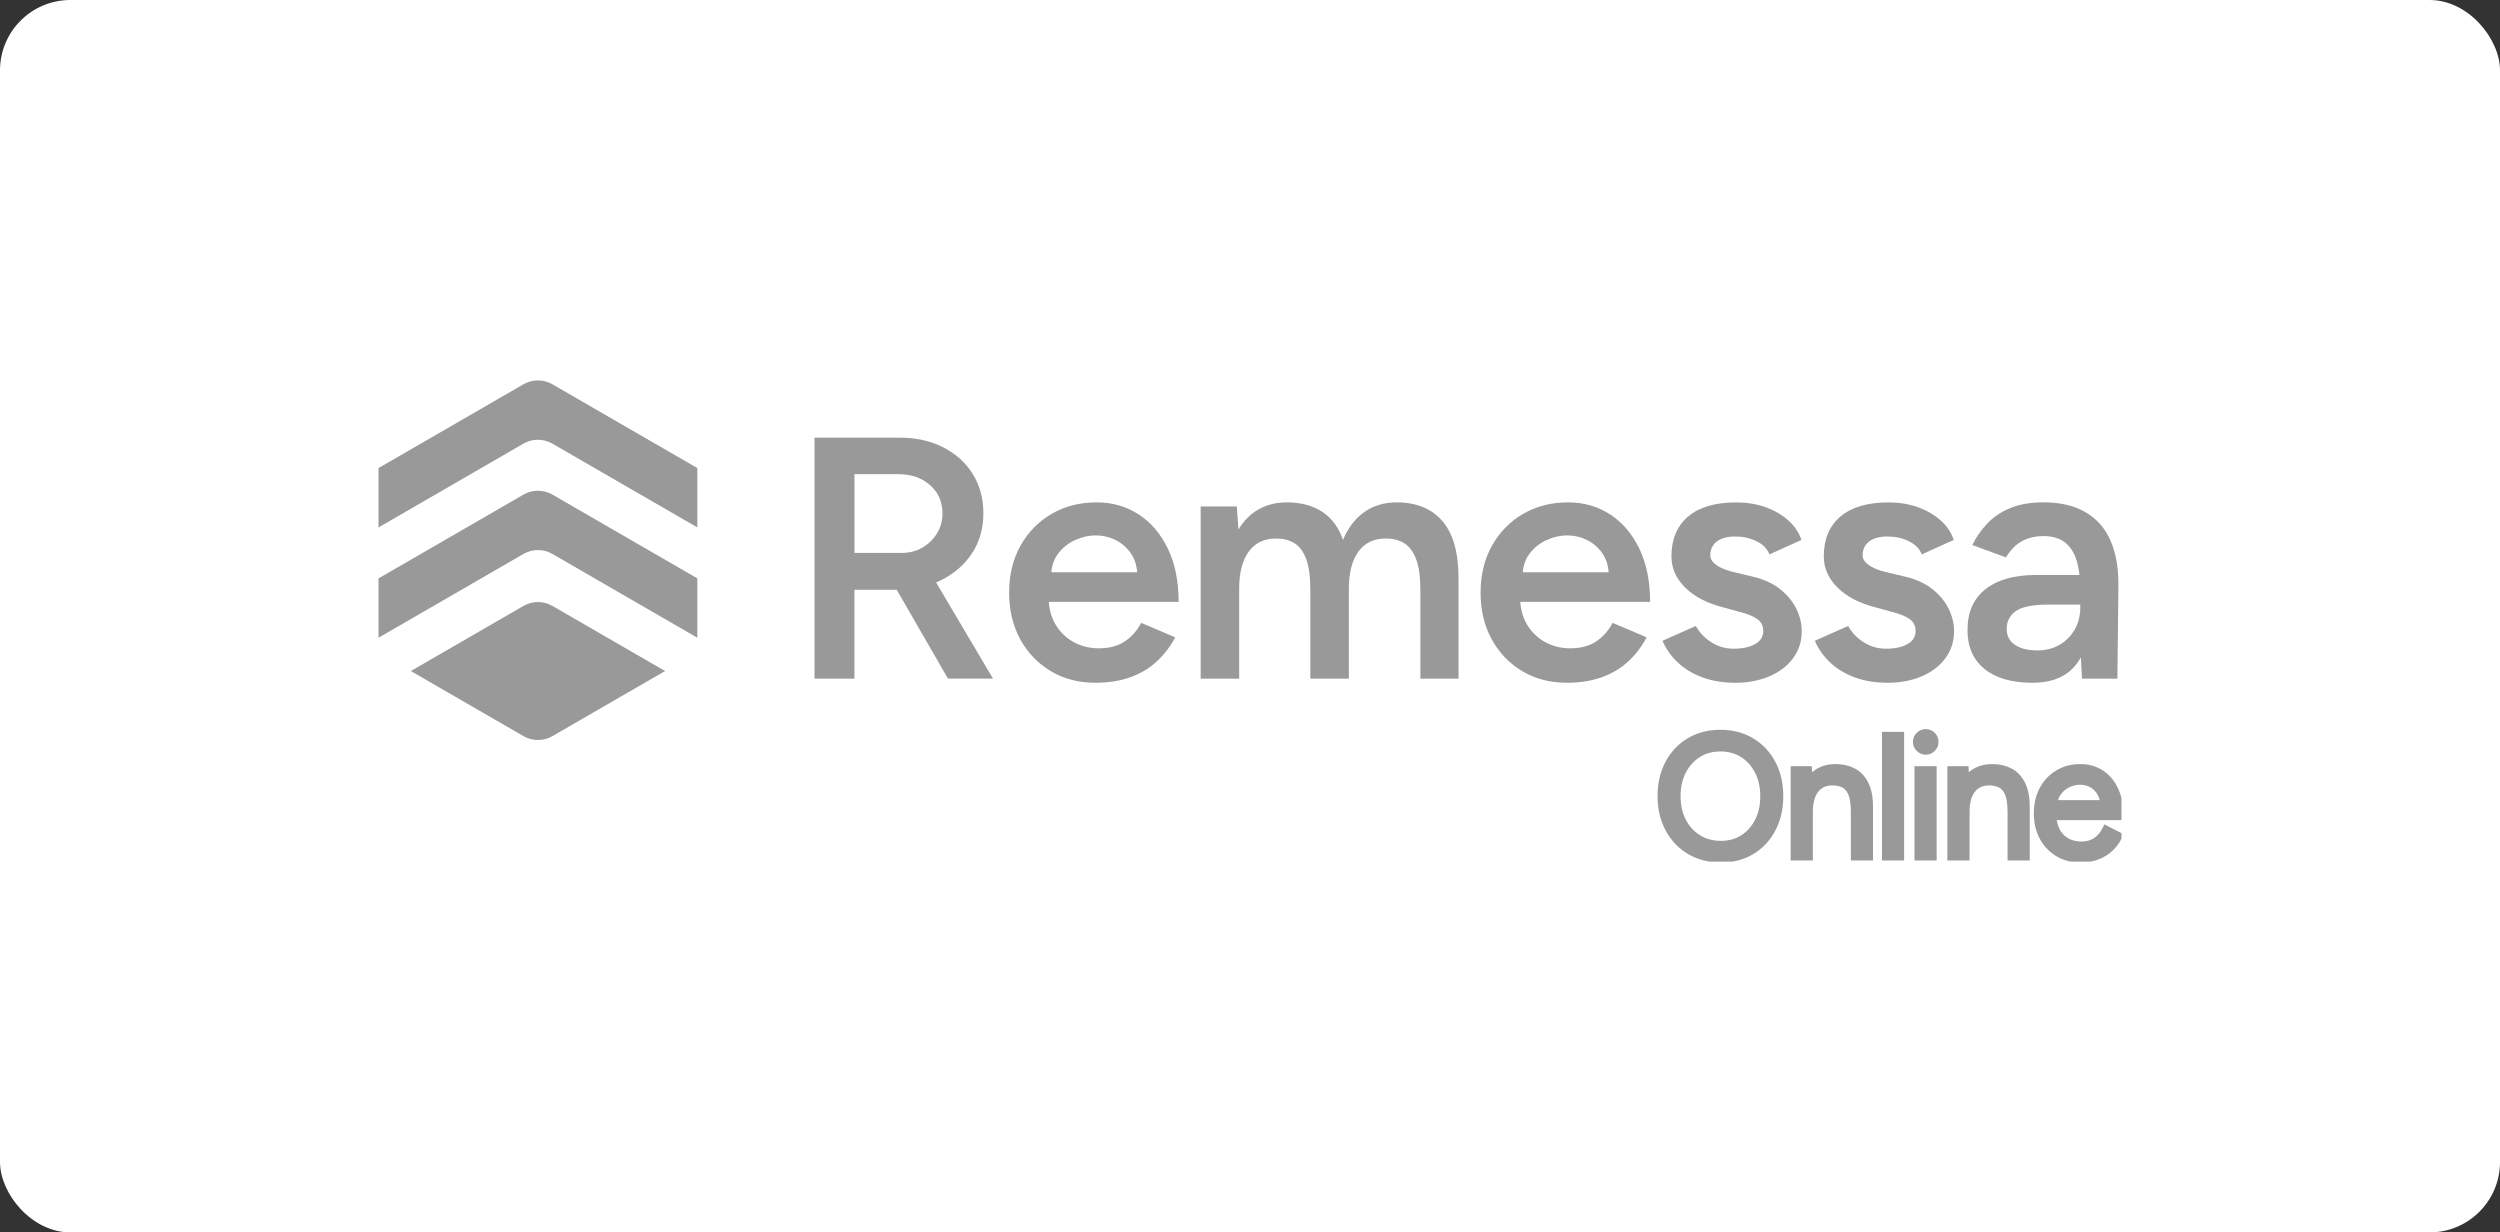
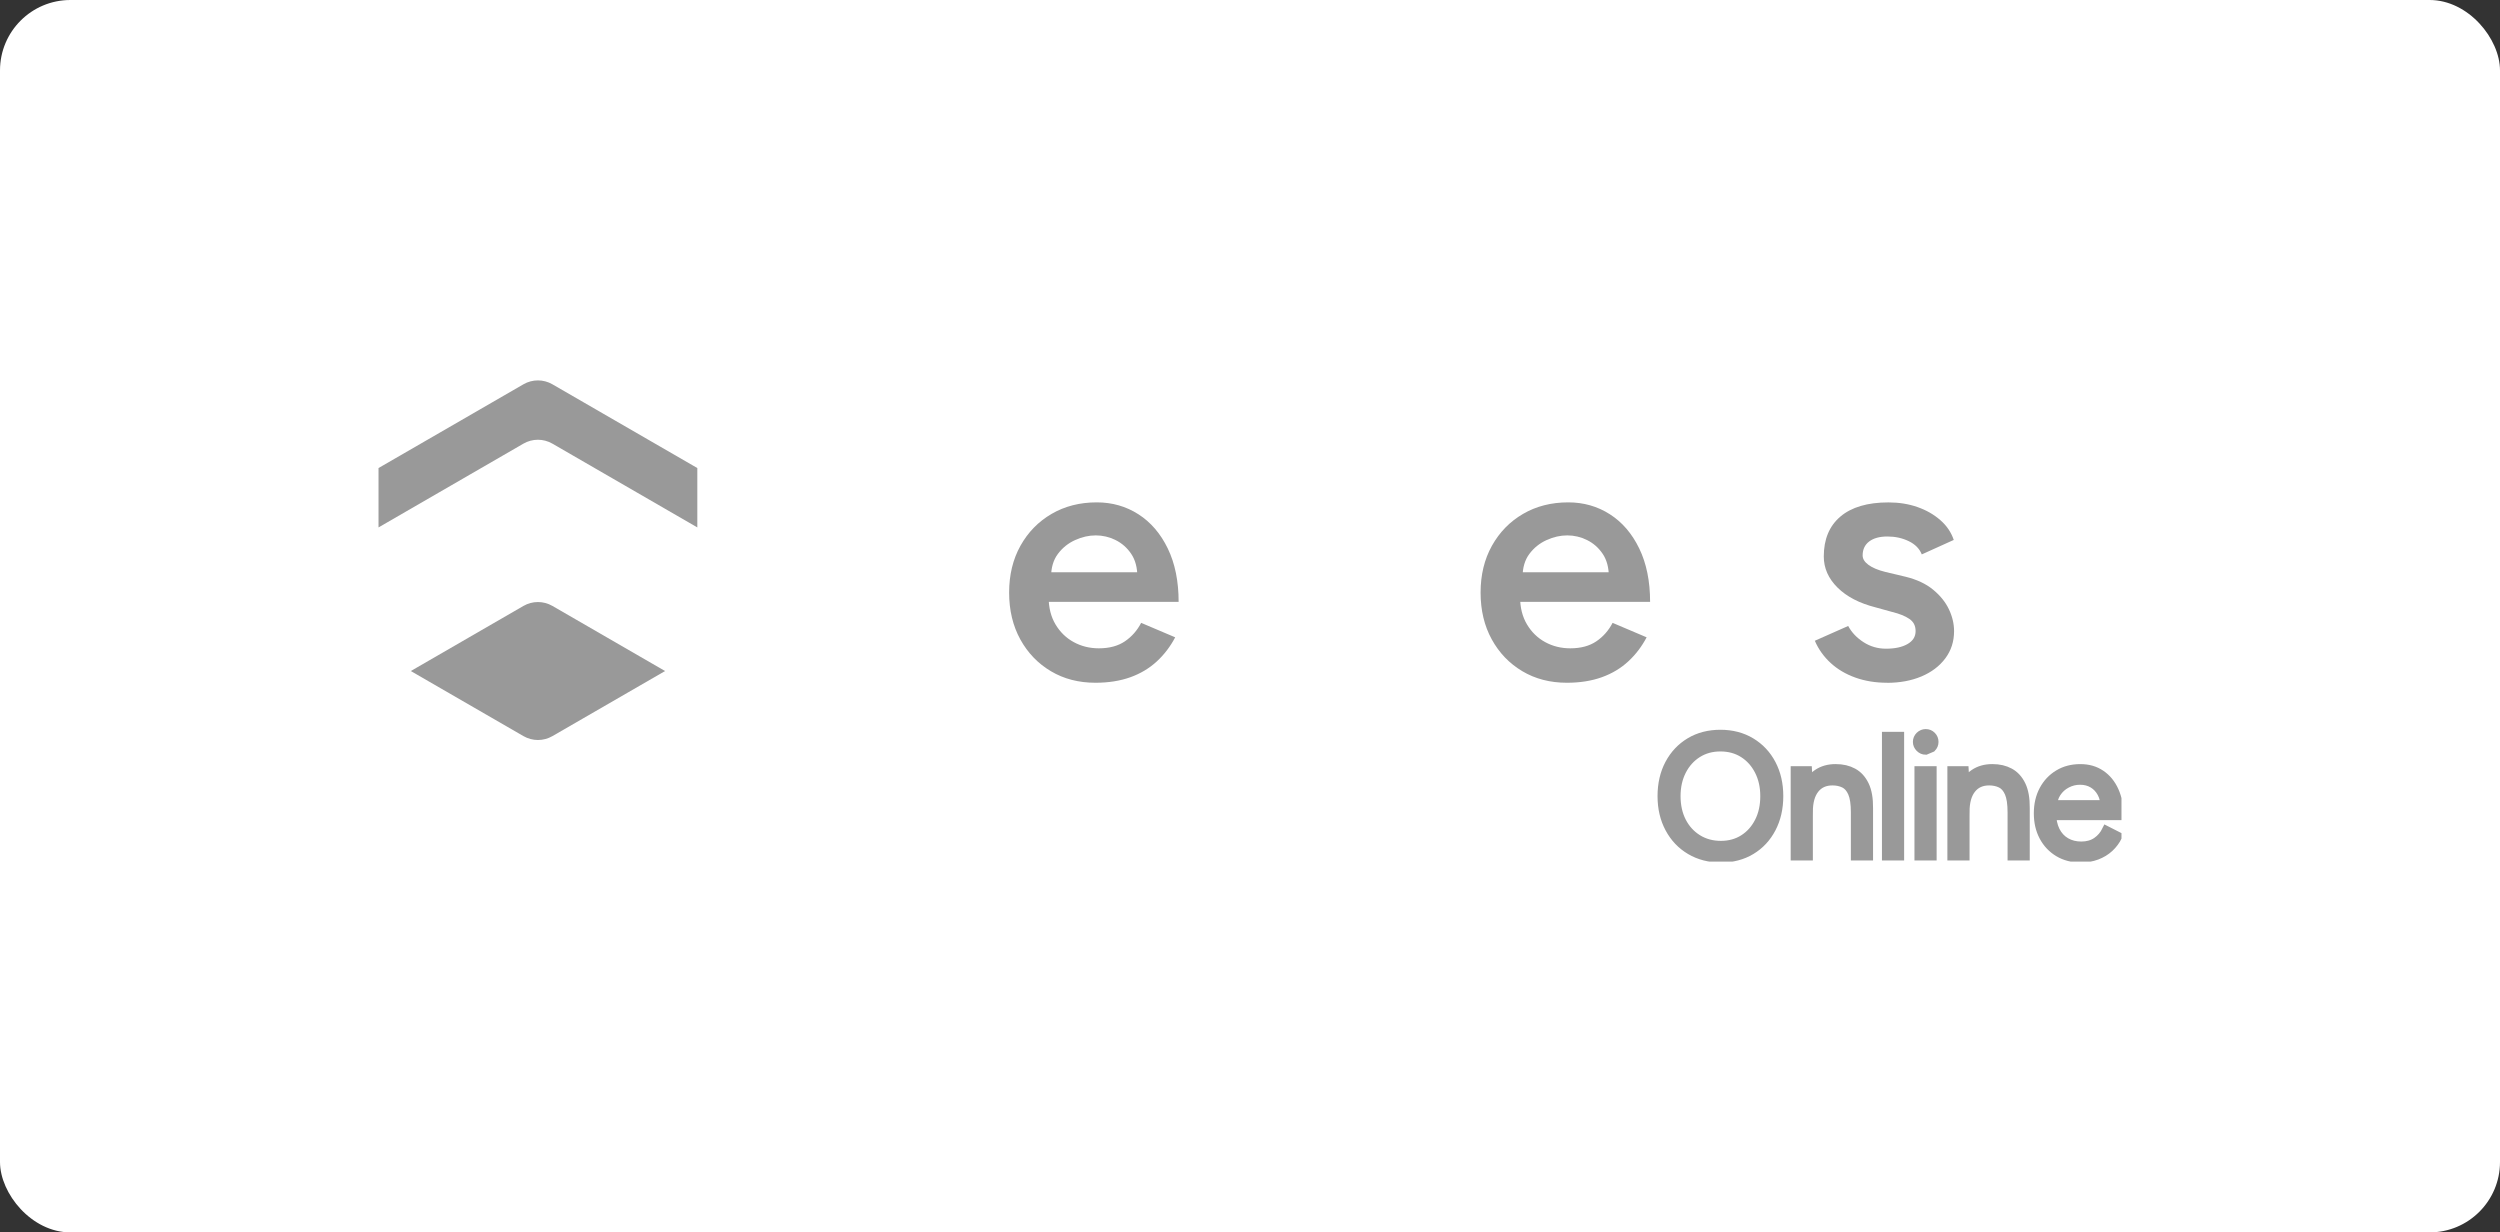
<svg xmlns="http://www.w3.org/2000/svg" width="284" height="140" viewBox="0 0 284 140" fill="none">
  <rect x="0" y="0" width="284" height="140" fill="#333333" stroke="none" />
  <rect width="284" height="140" rx="8" fill="white" />
  <g clip-path="url(#clip0_8497_35000)">
    <path d="M195.499 97.502C194.189 97.502 193.025 97.204 192.012 96.605C190.999 96.007 190.206 95.175 189.636 94.108C189.063 93.041 188.777 91.819 188.777 90.442C188.777 89.064 189.06 87.824 189.625 86.765C190.191 85.706 190.971 84.877 191.972 84.278C192.973 83.68 194.128 83.382 195.439 83.382C196.75 83.382 197.911 83.684 198.917 84.288C199.922 84.892 200.705 85.726 201.263 86.785C201.821 87.844 202.101 89.064 202.101 90.442C202.101 91.819 201.821 93.041 201.263 94.108C200.705 95.175 199.93 96.007 198.934 96.605C197.941 97.204 196.795 97.502 195.497 97.502H195.499ZM195.499 96.002C196.472 96.002 197.331 95.764 198.071 95.29C198.812 94.817 199.392 94.163 199.815 93.329C200.238 92.498 200.448 91.536 200.448 90.444C200.448 89.352 200.233 88.405 199.805 87.567C199.377 86.728 198.789 86.071 198.041 85.596C197.293 85.122 196.428 84.884 195.439 84.884C194.451 84.884 193.601 85.122 192.848 85.596C192.095 86.071 191.504 86.728 191.074 87.567C190.646 88.405 190.431 89.365 190.431 90.444C190.431 91.524 190.646 92.498 191.074 93.329C191.502 94.161 192.1 94.815 192.865 95.29C193.631 95.766 194.509 96.002 195.494 96.002H195.499Z" fill="#999999" stroke="#999999" stroke-width="0.961" stroke-miterlimit="10" />
    <path d="M203.902 97.269V87.519H205.363L205.461 89.312V97.269H203.902ZM210.739 92.275C210.739 91.313 210.629 90.579 210.409 90.071C210.189 89.565 209.884 89.217 209.493 89.026C209.103 88.839 208.663 88.743 208.168 88.743C207.31 88.743 206.644 89.047 206.171 89.65C205.696 90.254 205.461 91.11 205.461 92.215H204.7C204.7 91.188 204.85 90.304 205.148 89.562C205.446 88.821 205.881 88.255 206.454 87.867C207.027 87.479 207.715 87.281 208.518 87.281C209.321 87.281 209.949 87.434 210.514 87.739C211.08 88.045 211.52 88.528 211.84 89.192C212.158 89.855 212.31 90.727 212.298 91.804V92.272H210.739V92.275ZM210.739 97.269V92.277H212.298V97.269H210.739Z" fill="#999999" stroke="#999999" stroke-width="0.961" stroke-miterlimit="10" />
    <path d="M214.27 97.269V83.617H215.828V97.269H214.27Z" fill="#999999" stroke="#999999" stroke-width="0.961" stroke-miterlimit="10" />
-     <path d="M218.761 85.255C218.501 85.255 218.273 85.157 218.078 84.962C217.883 84.766 217.785 84.538 217.785 84.278C217.785 84.018 217.883 83.775 218.078 83.587C218.273 83.399 218.501 83.304 218.761 83.304C219.033 83.304 219.263 83.399 219.451 83.587C219.639 83.775 219.734 84.005 219.734 84.278C219.734 84.551 219.639 84.766 219.451 84.962C219.263 85.157 219.033 85.255 218.761 85.255ZM217.963 97.269V87.519H219.521V97.269H217.963Z" fill="#999999" stroke="#999999" stroke-width="0.961" stroke-miterlimit="10" />
+     <path d="M218.761 85.255C218.501 85.255 218.273 85.157 218.078 84.962C217.883 84.766 217.785 84.538 217.785 84.278C217.785 84.018 217.883 83.775 218.078 83.587C218.273 83.399 218.501 83.304 218.761 83.304C219.033 83.304 219.263 83.399 219.451 83.587C219.639 83.775 219.734 84.005 219.734 84.278C219.734 84.551 219.639 84.766 219.451 84.962ZM217.963 97.269V87.519H219.521V97.269H217.963Z" fill="#999999" stroke="#999999" stroke-width="0.961" stroke-miterlimit="10" />
    <path d="M221.703 97.269V87.519H223.164L223.261 89.312V97.269H221.703ZM228.54 92.275C228.54 91.313 228.43 90.579 228.21 90.071C227.99 89.565 227.684 89.217 227.294 89.026C226.904 88.839 226.464 88.743 225.968 88.743C225.11 88.743 224.445 89.047 223.972 89.65C223.497 90.254 223.261 91.11 223.261 92.215H222.501C222.501 91.188 222.651 90.304 222.949 89.562C223.247 88.821 223.682 88.255 224.255 87.867C224.828 87.479 225.516 87.281 226.319 87.281C227.122 87.281 227.75 87.434 228.315 87.739C228.88 88.045 229.321 88.528 229.641 89.192C229.959 89.855 230.111 90.727 230.099 91.804V92.272H228.54V92.275ZM228.54 97.269V92.277H230.099V97.269H228.54Z" fill="#999999" stroke="#999999" stroke-width="0.961" stroke-miterlimit="10" />
    <path d="M236.354 97.501C235.406 97.501 234.568 97.284 233.84 96.848C233.112 96.412 232.544 95.811 232.136 95.045C231.726 94.278 231.523 93.394 231.523 92.392C231.523 91.391 231.729 90.507 232.136 89.74C232.544 88.974 233.11 88.373 233.83 87.937C234.551 87.501 235.379 87.283 236.314 87.283C237.25 87.283 238.008 87.509 238.671 87.957C239.334 88.405 239.847 89.034 240.209 89.838C240.572 90.644 240.755 91.593 240.755 92.686H232.709L233.1 92.355C233.1 93.134 233.24 93.805 233.517 94.363C233.798 94.922 234.19 95.348 234.696 95.641C235.201 95.934 235.779 96.079 236.429 96.079C237.117 96.079 237.698 95.916 238.173 95.591C238.646 95.265 239.014 94.837 239.274 94.303L240.617 94.987C240.369 95.493 240.042 95.936 239.634 96.314C239.226 96.692 238.743 96.983 238.193 97.191C237.64 97.399 237.027 97.504 236.352 97.504L236.354 97.501ZM233.197 91.691L232.789 91.378H239.511L239.101 91.709C239.101 91.085 238.979 90.544 238.731 90.091C238.483 89.635 238.153 89.284 237.738 89.039C237.322 88.791 236.842 88.668 236.297 88.668C235.751 88.668 235.261 88.791 234.788 89.039C234.313 89.287 233.93 89.635 233.64 90.083C233.347 90.531 233.202 91.067 233.202 91.691H233.197Z" fill="#999999" stroke="#999999" stroke-width="0.961" stroke-miterlimit="10" />
-     <path d="M92.531 77.091V49.716H102.18C104.054 49.716 105.707 50.082 107.141 50.811C108.572 51.54 109.693 52.551 110.501 53.841C111.309 55.131 111.711 56.624 111.711 58.319C111.711 60.015 111.289 61.512 110.443 62.817C109.598 64.122 108.432 65.144 106.946 65.888C105.462 66.632 103.781 67.002 101.907 67.002H97.064V77.093H92.534L92.531 77.091ZM97.064 62.817H102.378C103.263 62.817 104.051 62.622 104.742 62.231C105.432 61.84 105.993 61.307 106.42 60.628C106.851 59.95 107.066 59.181 107.066 58.322C107.066 57.019 106.598 55.95 105.66 55.116C104.722 54.282 103.511 53.864 102.027 53.864H97.067V62.82L97.064 62.817ZM107.689 77.091L101.282 65.983L104.797 63.559L112.805 77.091H107.686H107.689Z" fill="#999999" />
    <path d="M124.443 77.561C122.542 77.561 120.856 77.126 119.385 76.251C117.914 75.377 116.753 74.173 115.907 72.635C115.062 71.097 114.637 69.324 114.637 67.315C114.637 65.307 115.067 63.536 115.925 61.996C116.786 60.458 117.961 59.251 119.46 58.379C120.958 57.505 122.67 57.069 124.596 57.069C126.339 57.069 127.915 57.52 129.321 58.419C130.727 59.319 131.841 60.616 132.661 62.311C133.482 64.007 133.892 66.025 133.892 68.372H118.539L119.125 67.824C119.125 69.023 119.385 70.06 119.905 70.932C120.426 71.806 121.116 72.477 121.977 72.945C122.837 73.414 123.785 73.649 124.828 73.649C126.027 73.649 127.017 73.381 127.798 72.848C128.579 72.314 129.191 71.615 129.634 70.756L133.502 72.399C132.954 73.441 132.258 74.356 131.413 75.137C130.567 75.918 129.564 76.519 128.406 76.935C127.247 77.351 125.924 77.561 124.441 77.561H124.443ZM119.402 65.555L118.777 65.006H129.792L129.206 65.555C129.206 64.485 128.971 63.606 128.503 62.915C128.036 62.224 127.443 61.703 126.727 61.35C126.012 60.996 125.261 60.821 124.481 60.821C123.7 60.821 122.917 60.996 122.137 61.35C121.356 61.703 120.703 62.224 120.183 62.915C119.662 63.606 119.402 64.485 119.402 65.555Z" fill="#999999" />
-     <path d="M136.395 77.09V57.538H140.497L140.692 60.157C141.29 59.141 142.058 58.372 142.996 57.851C143.935 57.33 145 57.069 146.199 57.069C147.762 57.069 149.09 57.423 150.184 58.126C151.277 58.83 152.072 59.9 152.568 61.332C153.141 59.95 153.949 58.895 154.989 58.164C156.03 57.435 157.256 57.069 158.662 57.069C160.928 57.069 162.672 57.793 163.895 59.241C165.119 60.688 165.717 62.91 165.691 65.908V77.093H161.356V67.08C161.356 65.515 161.186 64.31 160.848 63.463C160.51 62.617 160.053 62.023 159.48 61.685C158.907 61.347 158.242 61.177 157.488 61.177C156.135 61.152 155.087 61.633 154.344 62.624C153.601 63.616 153.231 65.036 153.231 66.887V77.095H148.855V67.082C148.855 65.517 148.693 64.312 148.368 63.466C148.042 62.619 147.592 62.026 147.019 61.688C146.446 61.35 145.781 61.179 145.028 61.179C143.674 61.154 142.626 61.635 141.883 62.627C141.14 63.619 140.77 65.039 140.77 66.89V77.098H136.395V77.09Z" fill="#999999" />
    <path d="M177.999 77.561C176.098 77.561 174.412 77.126 172.941 76.251C171.47 75.377 170.309 74.173 169.464 72.635C168.618 71.097 168.195 69.324 168.195 67.315C168.195 65.307 168.626 63.536 169.484 61.996C170.344 60.458 171.52 59.251 173.018 58.379C174.517 57.505 176.228 57.069 178.154 57.069C179.898 57.069 181.474 57.52 182.88 58.419C184.286 59.319 185.399 60.616 186.22 62.311C187.04 64.007 187.451 66.025 187.451 68.372H172.098L172.683 67.824C172.683 69.023 172.943 70.06 173.464 70.932C173.984 71.806 174.675 72.477 175.533 72.945C176.393 73.414 177.341 73.649 178.385 73.649C179.583 73.649 180.573 73.381 181.354 72.848C182.134 72.314 182.747 71.615 183.19 70.756L187.058 72.399C186.51 73.441 185.814 74.356 184.969 75.137C184.123 75.918 183.12 76.519 181.962 76.935C180.804 77.351 179.48 77.561 177.997 77.561H177.999ZM172.961 65.555L172.335 65.006H183.353L182.767 65.555C182.767 64.485 182.532 63.606 182.065 62.915C181.597 62.224 181.004 61.703 180.288 61.35C179.573 60.996 178.822 60.821 178.042 60.821C177.261 60.821 176.478 60.996 175.698 61.35C174.917 61.703 174.264 62.224 173.744 62.915C173.224 63.606 172.963 64.485 172.963 65.555H172.961Z" fill="#999999" />
-     <path d="M197.062 77.561C195.759 77.561 194.563 77.366 193.467 76.975C192.374 76.584 191.436 76.031 190.656 75.312C189.875 74.596 189.275 73.754 188.859 72.79L192.649 71.11C193.04 71.841 193.62 72.452 194.388 72.948C195.156 73.444 196.009 73.692 196.947 73.692C197.963 73.692 198.776 73.516 199.389 73.163C200.002 72.812 200.307 72.322 200.307 71.698C200.307 71.074 200.072 70.636 199.604 70.311C199.136 69.985 198.471 69.717 197.613 69.509L195.776 69.001C193.928 68.532 192.482 67.784 191.441 66.752C190.4 65.722 189.877 64.543 189.877 63.213C189.877 61.257 190.508 59.747 191.771 58.677C193.034 57.608 194.851 57.074 197.22 57.074C198.418 57.074 199.519 57.25 200.522 57.603C201.525 57.953 202.391 58.449 203.119 59.088C203.847 59.727 204.355 60.475 204.642 61.337L201.01 62.98C200.75 62.329 200.254 61.825 199.526 61.475C198.796 61.122 197.99 60.946 197.105 60.946C196.219 60.946 195.529 61.137 195.033 61.512C194.538 61.891 194.29 62.419 194.29 63.095C194.29 63.486 194.511 63.844 194.953 64.169C195.396 64.495 196.034 64.763 196.867 64.971L199.171 65.519C200.447 65.832 201.488 66.321 202.296 66.987C203.104 67.651 203.702 68.395 204.092 69.216C204.482 70.038 204.677 70.864 204.677 71.701C204.677 72.873 204.345 73.904 203.682 74.791C203.019 75.678 202.113 76.361 200.967 76.845C199.822 77.326 198.518 77.569 197.062 77.569V77.561Z" fill="#999999" />
    <path d="M214.367 77.561C213.064 77.561 211.868 77.366 210.772 76.975C209.679 76.584 208.741 76.031 207.96 75.312C207.18 74.596 206.579 73.754 206.164 72.79L209.954 71.11C210.345 71.841 210.925 72.452 211.693 72.948C212.461 73.444 213.314 73.692 214.252 73.692C215.268 73.692 216.081 73.516 216.694 73.163C217.307 72.812 217.612 72.322 217.612 71.698C217.612 71.074 217.377 70.636 216.909 70.311C216.441 69.985 215.775 69.717 214.917 69.509L213.081 69.001C211.232 68.532 209.787 67.784 208.746 66.752C207.705 65.722 207.182 64.543 207.182 63.213C207.182 61.257 207.813 59.747 209.076 58.677C210.339 57.608 212.156 57.074 214.525 57.074C215.723 57.074 216.824 57.25 217.827 57.603C218.83 57.953 219.696 58.449 220.423 59.088C221.152 59.727 221.659 60.475 221.947 61.337L218.315 62.98C218.055 62.329 217.559 61.825 216.831 61.475C216.101 61.122 215.295 60.946 214.41 60.946C213.524 60.946 212.834 61.137 212.338 61.512C211.843 61.891 211.595 62.419 211.595 63.095C211.595 63.486 211.816 63.844 212.258 64.169C212.701 64.495 213.339 64.763 214.172 64.971L216.476 65.519C217.752 65.832 218.793 66.321 219.6 66.987C220.409 67.651 221.007 68.395 221.397 69.216C221.787 70.038 221.982 70.864 221.982 71.701C221.982 72.873 221.649 73.904 220.986 74.791C220.324 75.678 219.418 76.361 218.272 76.845C217.126 77.326 215.823 77.569 214.367 77.569V77.561Z" fill="#999999" />
-     <path d="M230.89 77.561C228.546 77.561 226.73 77.04 225.442 75.996C224.153 74.954 223.508 73.479 223.508 71.576C223.508 69.542 224.191 67.992 225.559 66.922C226.925 65.853 228.834 65.319 231.283 65.319H236.516V68.683H232.689C230.943 68.683 229.72 68.923 229.017 69.407C228.314 69.89 227.961 70.574 227.961 71.46C227.961 72.217 228.266 72.81 228.879 73.238C229.492 73.669 230.345 73.885 231.438 73.885C232.426 73.885 233.287 73.664 234.017 73.221C234.745 72.778 235.313 72.192 235.716 71.46C236.119 70.731 236.321 69.91 236.321 68.996H237.61C237.61 71.656 237.077 73.747 236.009 75.272C234.941 76.797 233.234 77.561 230.89 77.561ZM236.514 77.091L236.319 73.414V67.04C236.319 65.71 236.181 64.596 235.909 63.696C235.636 62.797 235.193 62.106 234.58 61.623C233.967 61.142 233.154 60.899 232.139 60.899C231.201 60.899 230.38 61.094 229.677 61.485C228.974 61.876 228.374 62.489 227.881 63.323L224.053 61.916C224.469 61.057 225.024 60.253 225.714 59.511C226.405 58.768 227.278 58.176 228.331 57.731C229.387 57.287 230.655 57.067 232.139 57.067C234.04 57.067 235.629 57.438 236.904 58.181C238.18 58.925 239.126 59.987 239.736 61.37C240.347 62.752 240.654 64.42 240.654 66.376L240.537 77.093H236.514V77.091Z" fill="#999999" />
    <path d="M79.216 53.17V59.915L62.748 50.395C61.732 49.809 60.482 49.809 59.466 50.395L43 59.915V53.17L59.468 43.653C60.484 43.067 61.735 43.067 62.748 43.653L79.216 53.17Z" fill="#999999" />
-     <path d="M79.216 65.705V72.447L62.748 62.927C61.732 62.341 60.482 62.341 59.466 62.927L43 72.447V65.705L59.468 56.185C60.484 55.599 61.735 55.599 62.751 56.185L79.219 65.705H79.216Z" fill="#999999" />
    <path d="M59.469 83.625L46.668 76.229L59.469 68.831C60.485 68.245 61.735 68.245 62.751 68.831L75.552 76.229L62.751 83.625C61.735 84.211 60.485 84.211 59.469 83.625Z" fill="#999999" />
  </g>
  <defs>
    <clipPath id="clip0_8497_35000">
      <rect width="198" height="54.75" fill="white" transform="translate(43 43.125)" />
    </clipPath>
  </defs>
</svg>